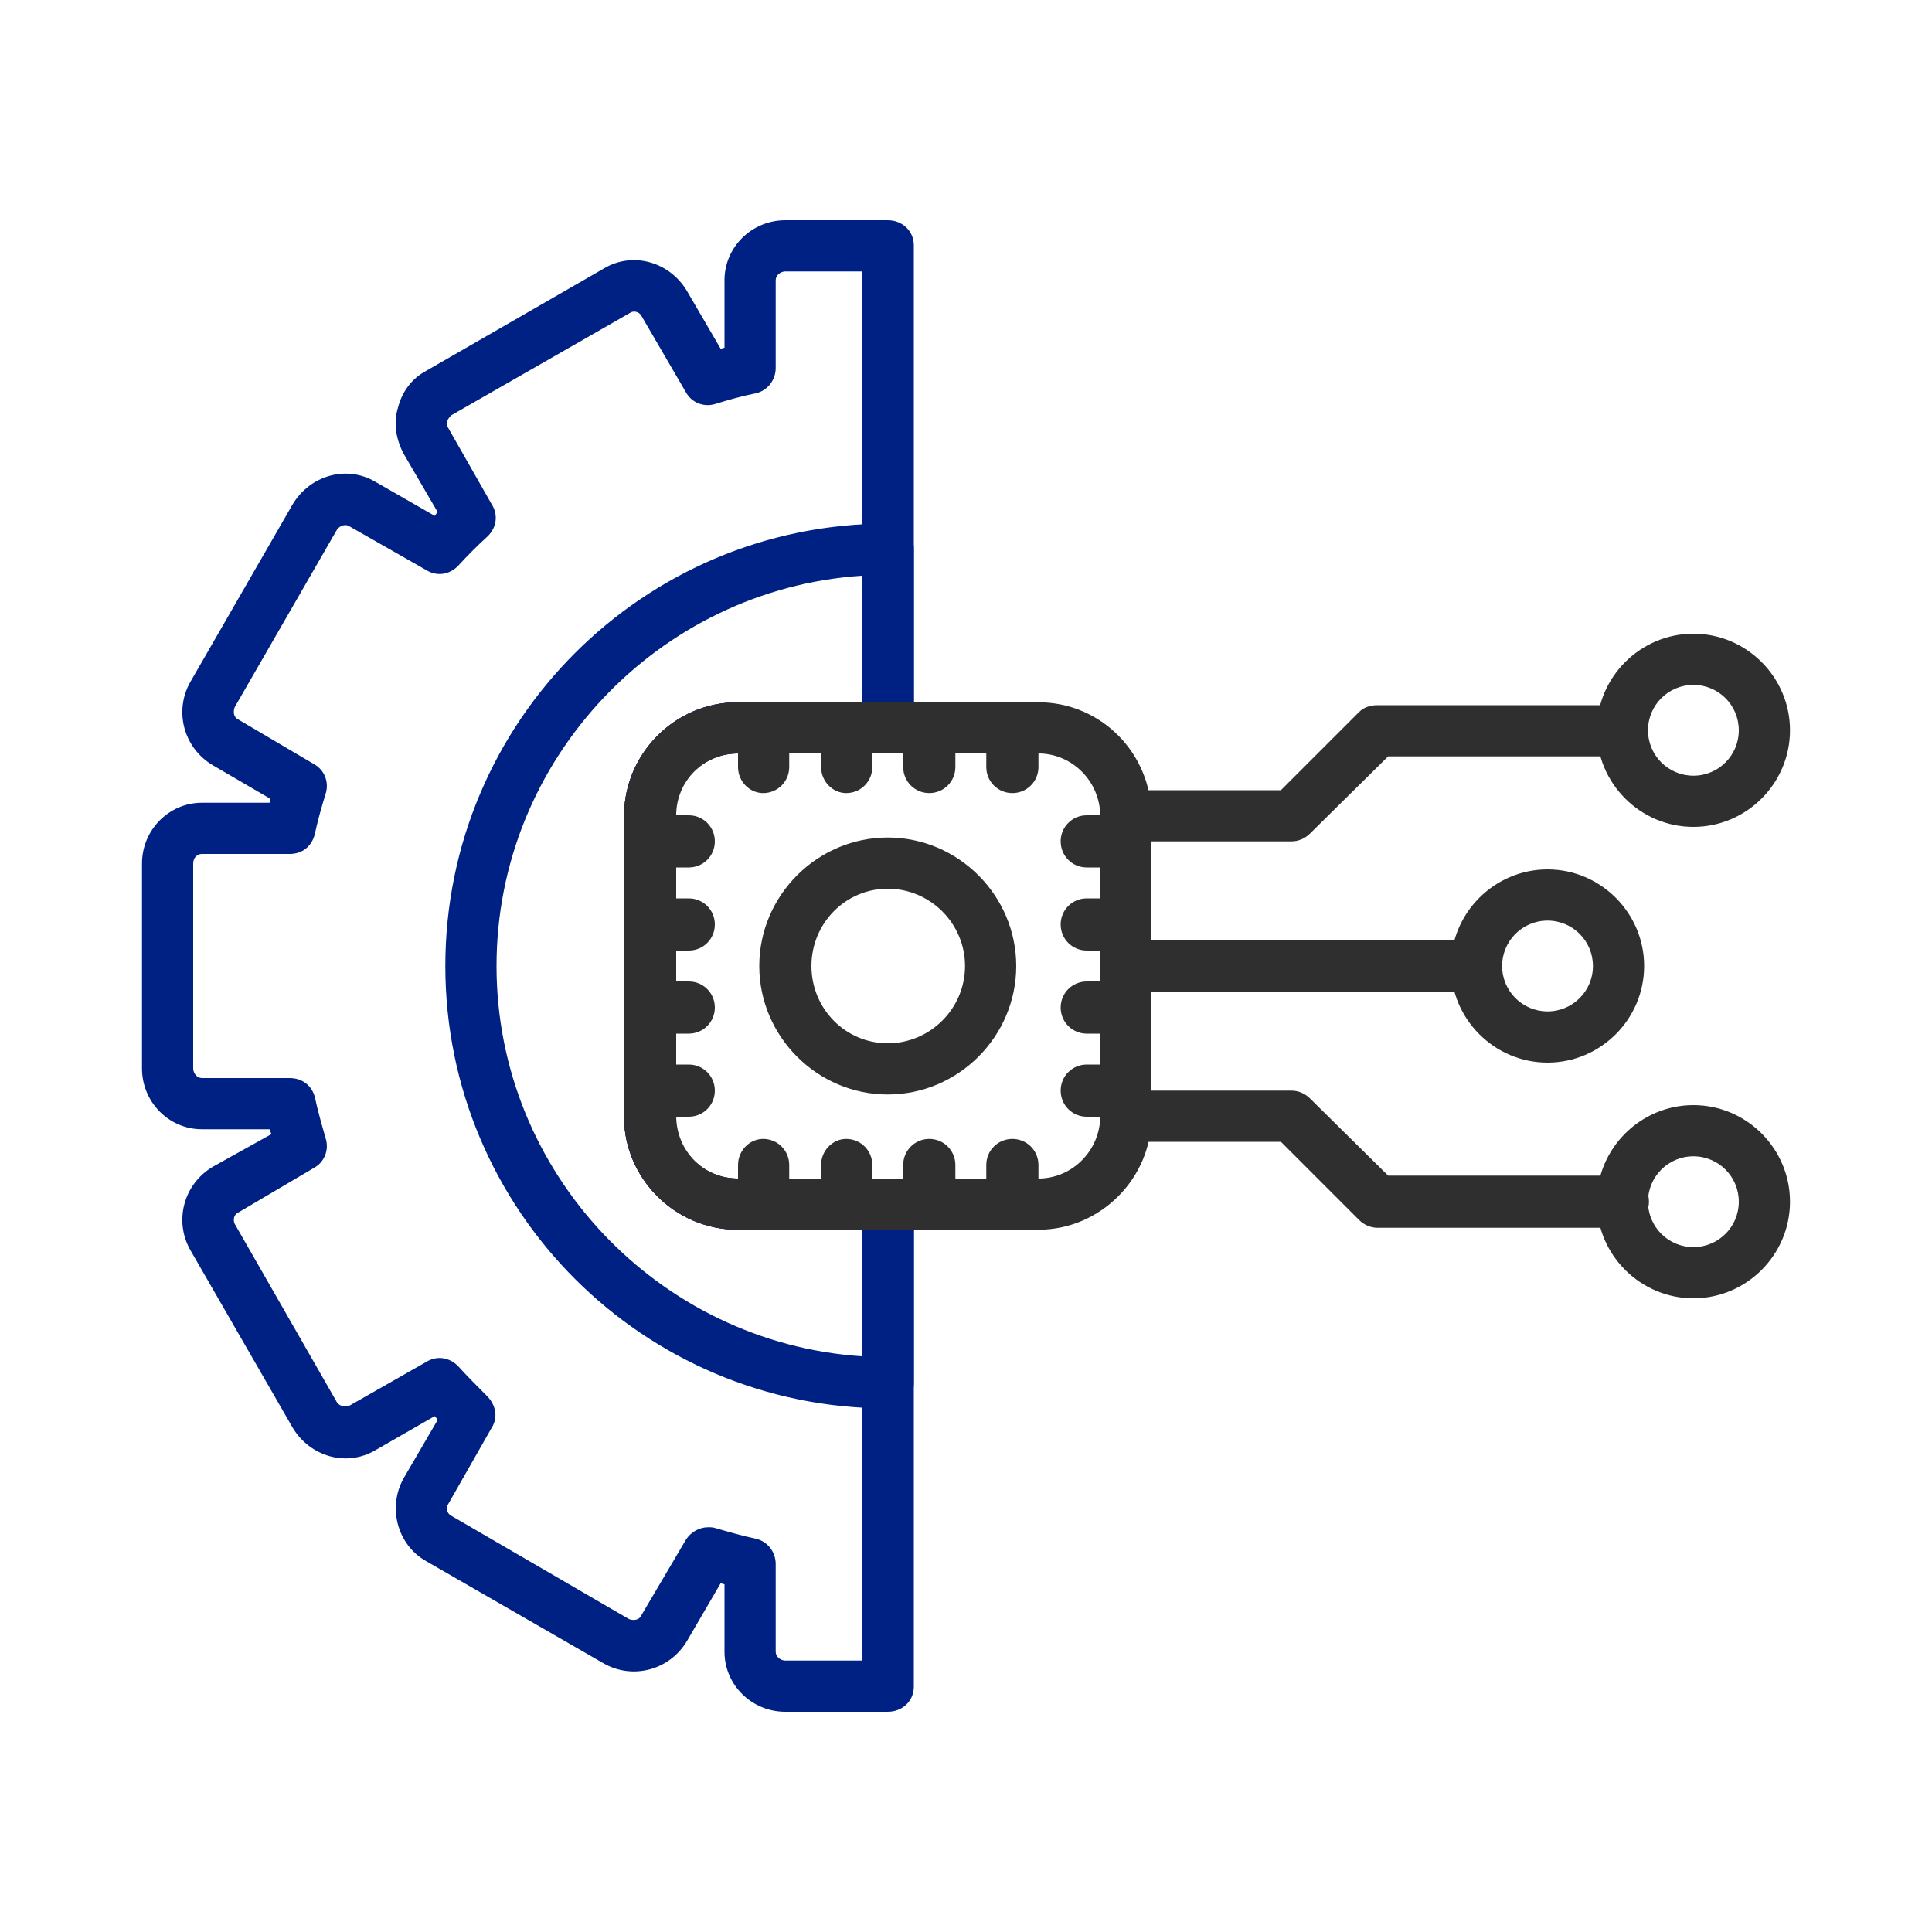
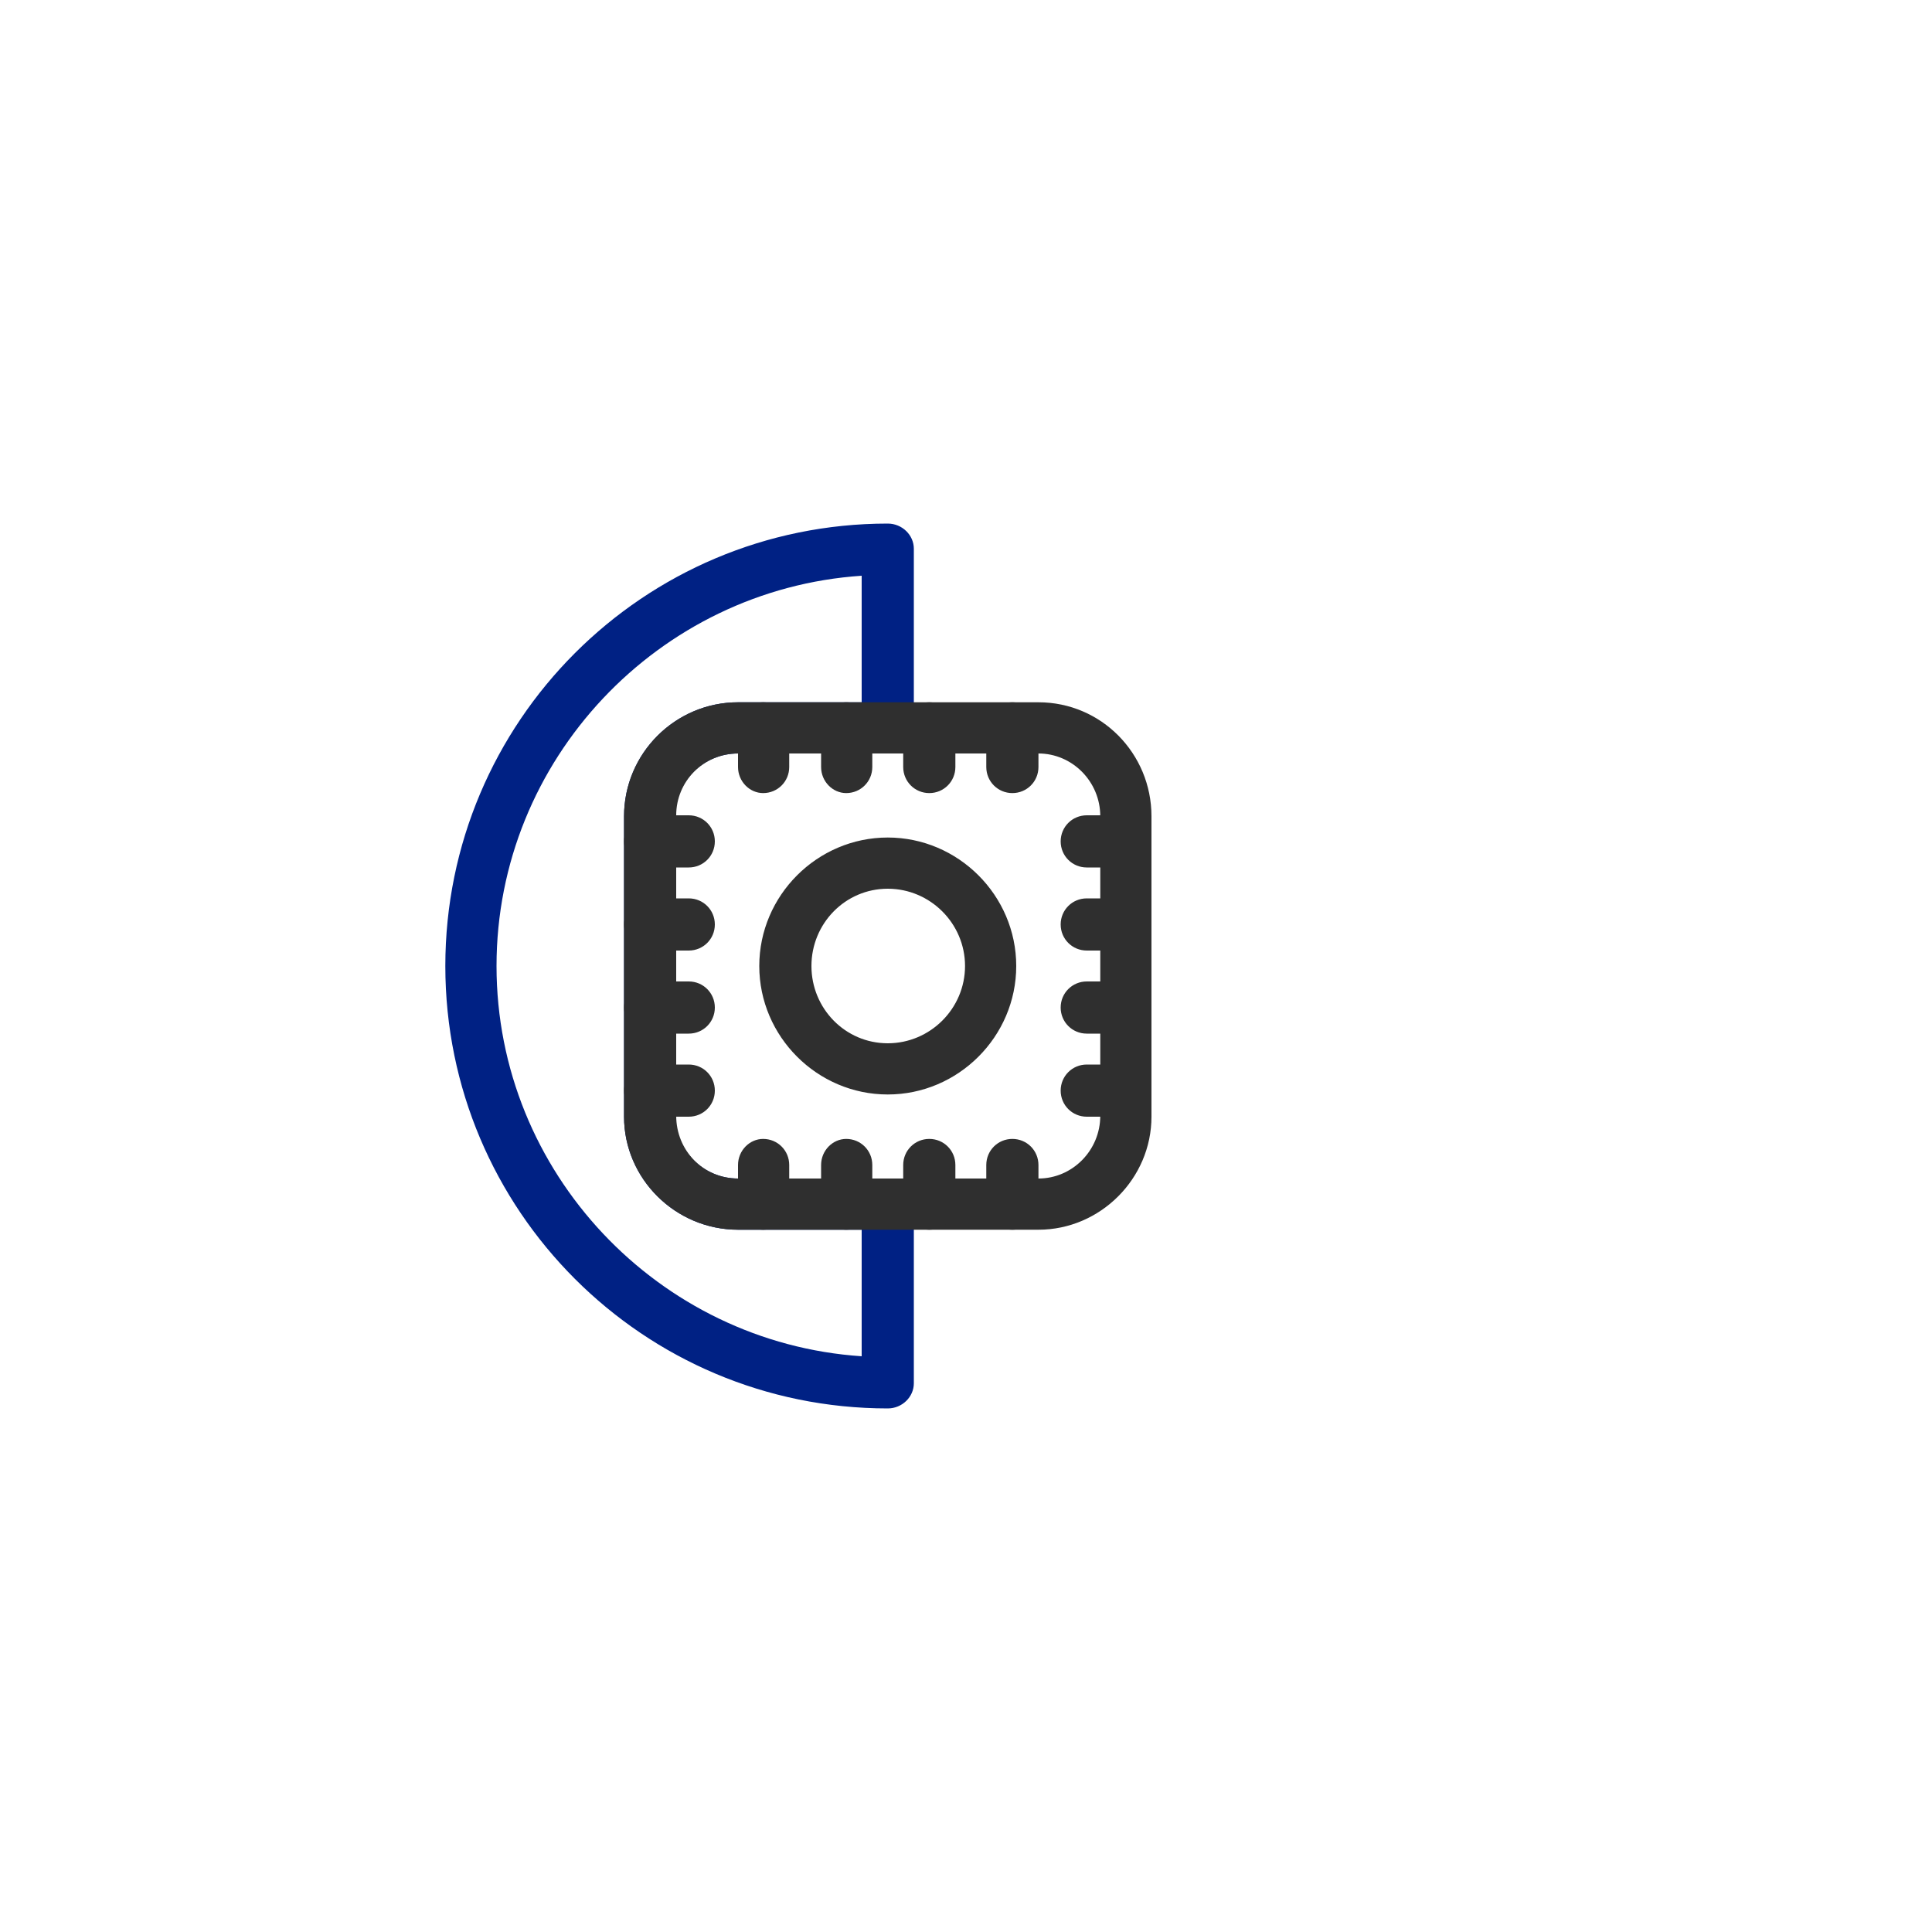
<svg xmlns="http://www.w3.org/2000/svg" id="SvgjsSvg1001" width="288" height="288">
  <defs id="SvgjsDefs1002" />
  <g id="SvgjsG1008">
    <svg fill-rule="evenodd" clip-rule="evenodd" image-rendering="optimizeQuality" shape-rendering="geometricPrecision" text-rendering="geometricPrecision" viewBox="0 0 2000 2000" width="288" height="288">
-       <rect width="2000" height="2000" fill="none" />
-       <path fill="#002184" d="M919 1772l-106 0c-35,0 -63,-28 -63,-62l0 -70c-1,0 -3,-1 -4,-1l-35 60c-18,30 -56,40 -86,23l-184 -106c-30,-17 -40,-56 -23,-86l35 -60c-1,-2 -2,-3 -3,-4l-61 35c-30,18 -68,7 -86,-23l-106 -184c-17,-30 -7,-68 23,-86l61 -34c-1,-2 -1,-3 -2,-5l-70 0c-34,0 -62,-28 -62,-63l0 -212c0,-35 28,-63 62,-63l70 0c1,-2 1,-3 1,-4l-60 -35c-30,-18 -40,-56 -23,-86l106 -184c18,-30 56,-41 86,-23l61 35c1,-1 2,-3 3,-4l-35 -60c-8,-15 -11,-32 -6,-48 4,-16 14,-30 29,-38l184 -106c30,-18 68,-7 86,23l35 60c1,0 3,-1 4,-1l0 -70c0,-34 28,-62 63,-62l106 0c15,0 27,11 27,26l0 500c0,14 -12,26 -27,26l-156 0c-35,0 -64,29 -64,64l0 311c0,36 29,65 64,65l156 0c15,0 27,12 27,26l0 500c0,15 -12,26 -27,26zm-186 -191c3,0 5,0 8,1 14,4 28,8 42,11 12,3 20,14 20,26l0 91c0,5 5,9 10,9l79 0 0 -446 -129 0c-64,0 -117,-53 -117,-117l0 -311c0,-65 53,-118 117,-118l129 0 0 -446 -79 0c-5,0 -10,4 -10,9l0 91c0,12 -8,23 -20,26 -15,3 -29,7 -42,11 -12,4 -25,-1 -31,-12l-46 -79c-2,-4 -8,-6 -12,-3l-185 106c-2,2 -4,5 -4,6 0,1 -1,4 1,7l45 79c7,11 5,24 -4,33 -11,10 -21,20 -31,31 -9,9 -22,11 -33,4l-79 -45c-4,-3 -10,-1 -13,3l-106 184c-2,5 -1,11 4,13l78 46c11,6 16,19 12,31 -4,13 -8,27 -11,41 -3,13 -13,21 -26,21l-91 0c-5,0 -9,4 -9,10l0 212c0,5 4,10 9,10l91 0c13,0 23,8 26,20 3,14 7,28 11,42 4,12 -1,25 -12,31l-78 46c-5,2 -6,8 -4,12l106 185c3,4 9,5 13,3l79 -45c11,-7 24,-5 33,4 10,11 20,21 30,31 9,9 12,22 5,33l-45 79c-3,4 -1,10 3,12l184 107c5,2 11,1 13,-4l46 -78c5,-8 14,-13 23,-13z" class="color1f4188 svgShape" />
      <path fill="#002184" d="M919 1458c-253,0 -458,-205 -458,-458 0,-253 205,-458 458,-458 15,0 27,12 27,26l0 186c0,14 -12,26 -27,26l-155 0c-36,0 -65,29 -65,64l0 311c0,36 29,65 65,65l155 0c15,0 27,12 27,26l0 186c0,14 -12,26 -27,26zm-27 -862c-210,14 -378,190 -378,404 0,214 168,390 378,404l0 -131 -128 0c-65,0 -118,-53 -118,-117l0 -311c0,-65 53,-118 118,-118l128 0 0 -131z" class="color1f4188 svgShape" />
      <path fill="#2f2f2f" d="M1075 1273l-311 0c-65,0 -118,-53 -118,-117l0 -311c0,-65 53,-118 118,-118l311 0c65,0 117,53 117,118l0 311c0,64 -53,117 -117,117zm-311 -493c-36,0 -64,29 -64,64l0 311c0,36 28,65 64,65l311 0c35,0 64,-29 64,-65l0 -310c0,-36 -29,-65 -64,-65l-311 0 0 0z" class="colorffcf00 svgShape" />
      <path fill="#2f2f2f" d="M919 1133c-73 0-133-60-133-133 0-73 60-133 133-133 73 0 133 60 133 133 0 73-60 133-133 133zm0-213c-44 0-79 36-79 80 0 44 35 80 79 80 44 0 80-36 80-80 0-44-36-80-80-80zM1166 1156l-41 0c-15 0-27-12-27-27 0-15 12-27 27-27l41 0c14 0 26 12 26 27 0 15-12 27-26 27zM1166 1070l-41 0c-15 0-27-12-27-27 0-15 12-27 27-27l41 0c14 0 26 12 26 27 0 15-12 27-26 27zM1166 984l-41 0c-15 0-27-12-27-27 0-15 12-27 27-27l41 0c14 0 26 12 26 27 0 15-12 27-26 27zM1166 898l-41 0c-15 0-27-12-27-27 0-15 12-27 27-27l41 0c14 0 26 12 26 27 0 15-12 27-26 27zM1048 821c-15 0-27-12-27-27l0-40c0-15 12-27 27-27 15 0 27 12 27 27l0 40c0 15-12 27-27 27zM962 821c-15 0-27-12-27-27l0-40c0-15 12-27 27-27 15 0 27 12 27 27l0 40c0 15-12 27-27 27zM876 821c-14 0-26-12-26-27l0-40c0-15 12-27 26-27 15 0 27 12 27 27l0 40c0 15-12 27-27 27zM790 821c-14 0-26-12-26-27l0-40c0-15 12-27 26-27 15 0 27 12 27 27l0 40c0 15-12 27-27 27zM713 898l-40 0c-15 0-27-12-27-27 0-15 12-27 27-27l40 0c15 0 27 12 27 27 0 15-12 27-27 27zM713 984l-40 0c-15 0-27-12-27-27 0-15 12-27 27-27l40 0c15 0 27 12 27 27 0 15-12 27-27 27zM713 1070l-40 0c-15 0-27-12-27-27 0-15 12-27 27-27l40 0c15 0 27 12 27 27 0 15-12 27-27 27zM713 1156l-40 0c-15 0-27-12-27-27 0-15 12-27 27-27l40 0c15 0 27 12 27 27 0 15-12 27-27 27zM790 1273c-14 0-26-12-26-27l0-40c0-15 12-27 26-27 15 0 27 12 27 27l0 40c0 15-12 27-27 27zM876 1273c-14 0-26-12-26-27l0-40c0-15 12-27 26-27 15 0 27 12 27 27l0 40c0 15-12 27-27 27zM962 1273c-15 0-27-12-27-27l0-40c0-15 12-27 27-27 15 0 27 12 27 27l0 40c0 15-12 27-27 27zM1048 1273c-15 0-27-12-27-27l0-40c0-15 12-27 27-27 15 0 27 12 27 27l0 40c0 15-12 27-27 27z" class="colorffcf00 svgShape" />
-       <path fill="#2f2f2f" d="M1337 871l-171 0c-15 0-27-12-27-26 0-15 12-27 27-27l160 0 81-81c5-5 12-7 19-7l254 0c14 0 26 12 26 26 0 15-12 27-26 27l-243 0-81 80c-5 5-12 8-19 8zM1680 1271l-254 0c-7 0-14-3-19-8l-81-81-160 0c-15 0-27-12-27-26 0-15 12-27 27-27l171 0c7 0 14 3 19 8l81 80 243 0c15 0 27 12 27 27 0 15-13 27-27 27zM1528 1027l-362 0c-15 0-27-12-27-27 0-15 12-27 27-27l362 0c15 0 27 12 27 27 0 15-12 27-27 27z" class="colorffcf00 svgShape" />
-       <path fill="#2f2f2f" d="M1753 856c-55 0-100-45-100-100 0-55 45-100 100-100 55 0 100 45 100 100 0 55-45 100-100 100zm0-147c-26 0-47 21-47 47 0 26 21 47 47 47 26 0 47-21 47-47 0-26-21-47-47-47zM1602 1100c-55 0-100-45-100-100 0-55 45-100 100-100 55 0 100 45 100 100 0 55-45 100-100 100zm0-147c-26 0-47 21-47 47 0 26 21 47 47 47 26 0 47-21 47-47 0-26-21-47-47-47zM1753 1344c-55 0-100-45-100-100 0-55 45-100 100-100 55 0 100 45 100 100 0 55-45 100-100 100zm0-147c-26 0-47 21-47 47 0 26 21 47 47 47 26 0 47-21 47-47 0-26-21-47-47-47z" class="colorffcf00 svgShape" />
    </svg>
  </g>
</svg>